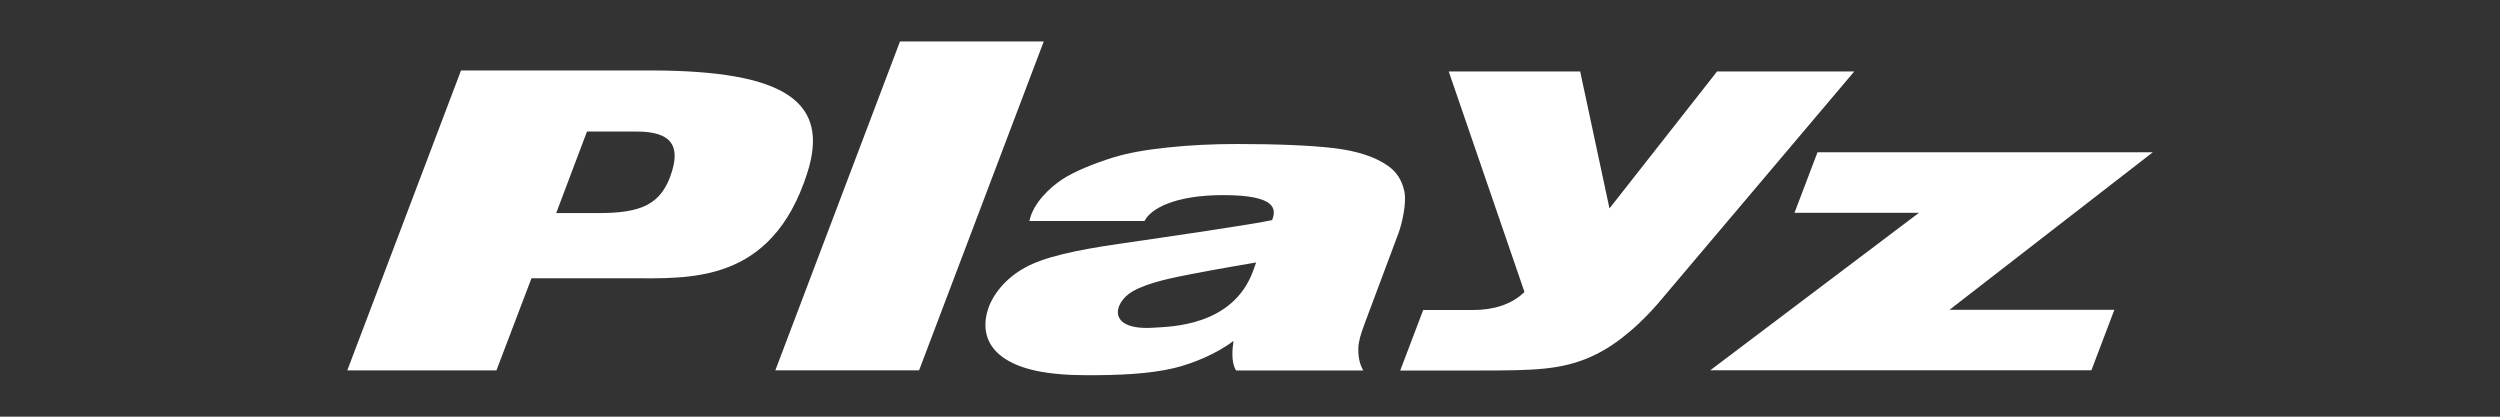
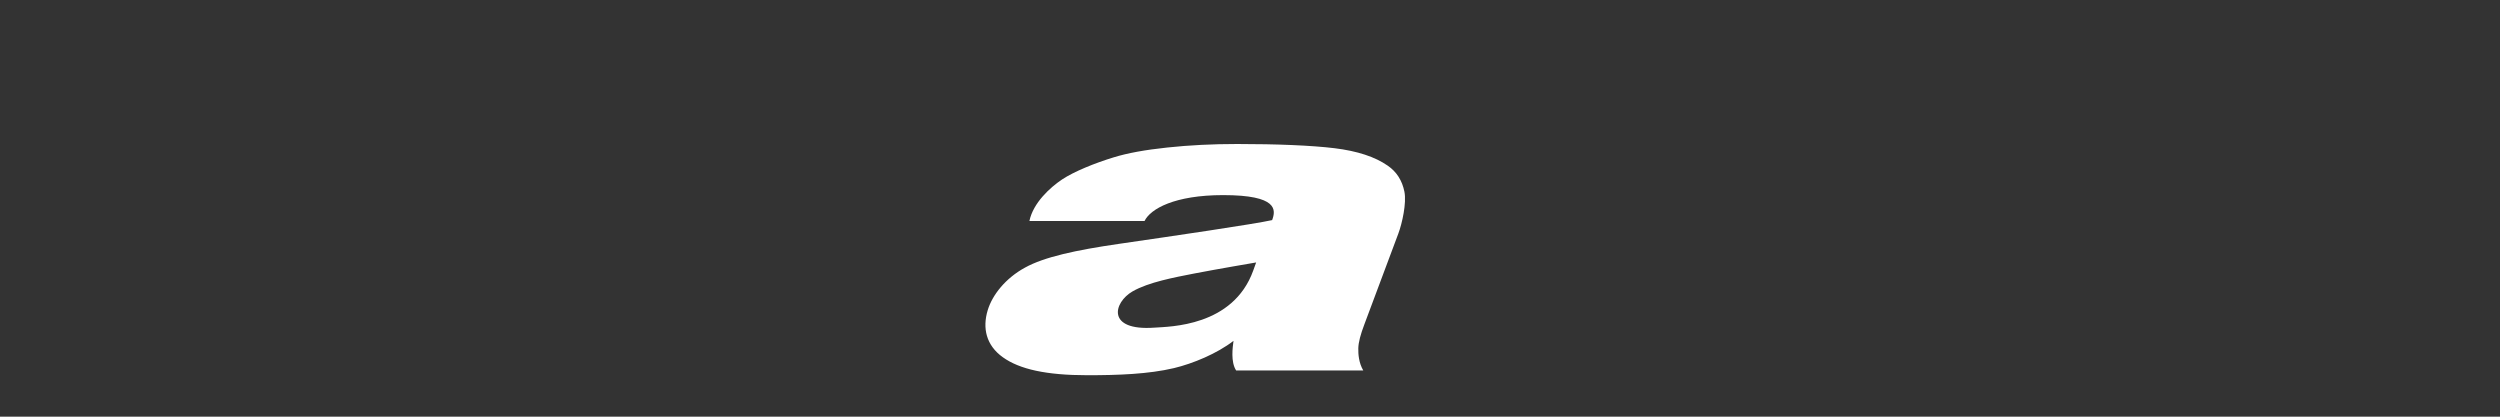
<svg xmlns="http://www.w3.org/2000/svg" width="90" height="15" viewBox="0 0 90 15" fill="none">
  <rect x="0" y="0" width="90" height="15" fill="#333333" stroke="none" />
-   <path d="M52.152 2.572H56.886L57.941 7.503L61.815 2.572H66.754L59.68 10.934C58.788 11.952 57.956 12.549 57.241 12.858C56.186 13.312 55.256 13.338 53.288 13.338H50.408L51.235 11.16H53.038C53.725 11.16 54.405 10.98 54.881 10.511L52.154 2.572H52.152Z" fill="white" />
-   <path d="M76.117 11.154H70.18L77.501 5.482H65.43L64.601 7.662H69.081L61.568 13.33H75.29L76.117 11.154Z" fill="white" />
-   <path d="M32.4 1.492H37.575L33.087 13.332H27.912L32.4 1.492Z" fill="white" />
  <path d="M37.06 7.95C37.196 7.303 37.802 6.75 38.234 6.461C38.664 6.176 39.403 5.875 40.094 5.664C40.587 5.511 41.228 5.395 42.02 5.311C42.812 5.226 43.652 5.184 44.538 5.184C45.962 5.184 47.216 5.235 48.039 5.335C48.864 5.436 49.502 5.645 49.96 5.965C50.278 6.184 50.478 6.498 50.559 6.902C50.64 7.307 50.478 8.04 50.34 8.409L49.118 11.675C48.978 12.043 48.903 12.328 48.899 12.539C48.894 12.747 48.916 13.063 49.078 13.337H44.501C44.299 13.028 44.376 12.499 44.406 12.271C43.812 12.73 42.945 13.089 42.263 13.252C41.344 13.469 40.258 13.508 39.146 13.508C37.666 13.508 36.703 13.293 36.102 12.861C35.501 12.431 35.362 11.813 35.558 11.166C35.724 10.617 36.2 10.014 36.902 9.633C37.593 9.251 38.725 9.005 40.282 8.779C42.259 8.492 45.145 8.069 45.797 7.924C45.933 7.557 46.01 7.024 44.033 7.024C42.289 7.024 41.416 7.518 41.204 7.955H37.062L37.06 7.95ZM45.222 9.448C45.222 9.448 43.799 9.69 42.974 9.85C42.281 9.986 41.351 10.157 40.772 10.49C40.081 10.889 39.82 11.92 41.561 11.795C42.099 11.756 44.391 11.762 45.117 9.738L45.222 9.446V9.448Z" fill="white" />
-   <path d="M16.597 2.536H23.392C28.33 2.536 29.879 3.688 29.058 6.241C27.775 10.231 24.823 10.018 22.697 10.018H19.133L17.871 13.335H12.502L16.597 2.536ZM20.023 7.671H21.532C23.044 7.671 23.824 7.395 24.193 6.162C24.461 5.274 24.2 4.736 22.923 4.736H21.131L20.023 7.671Z" fill="white" />
</svg>